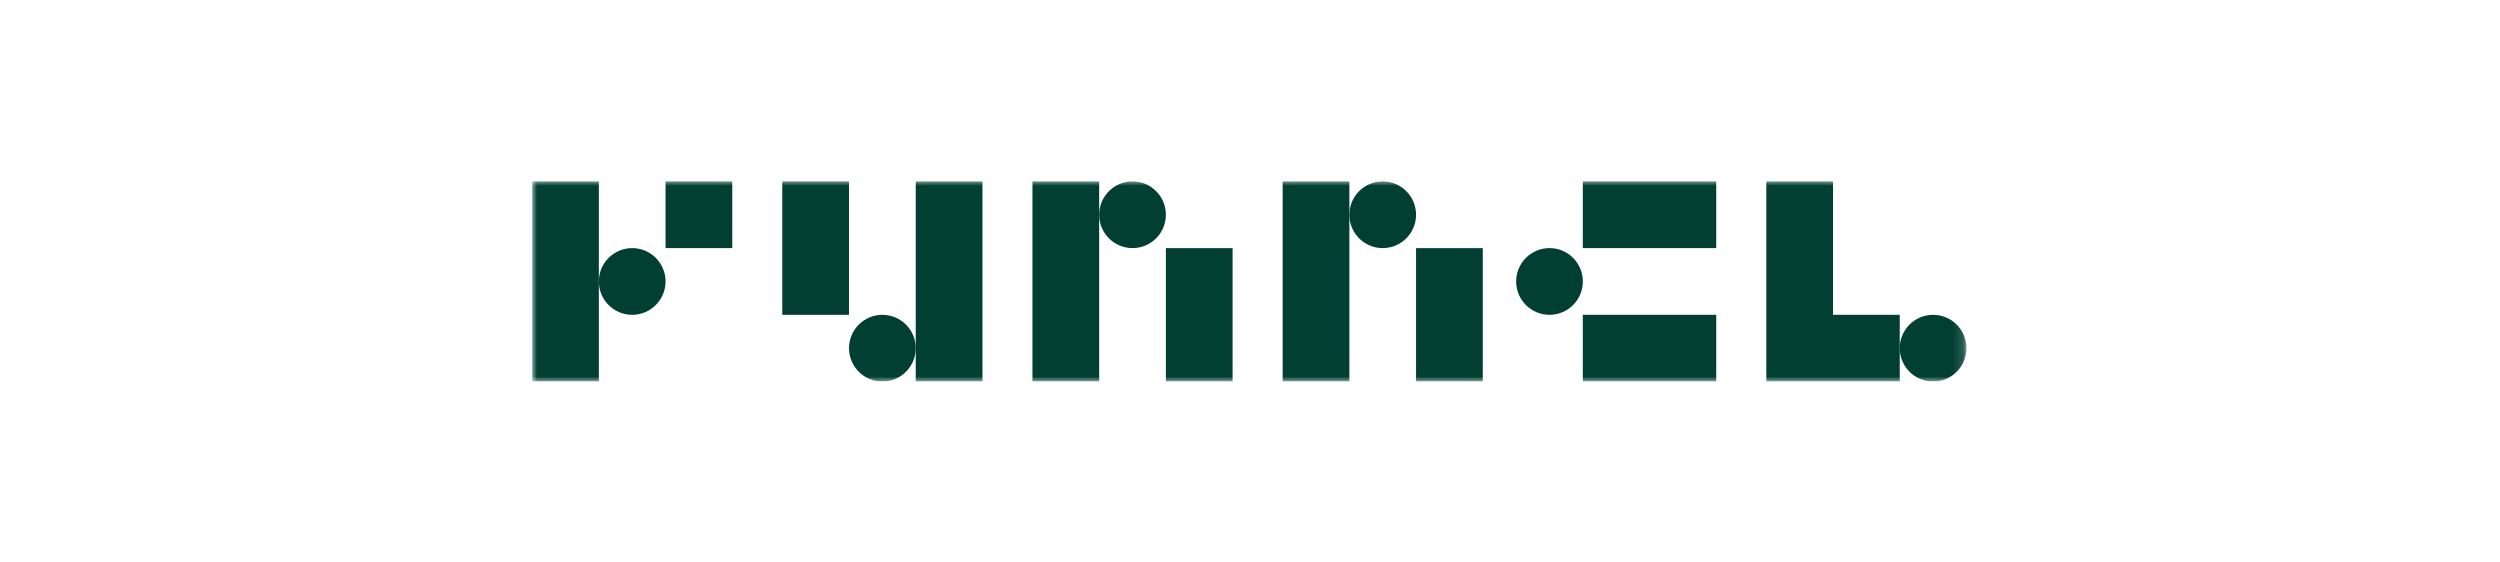
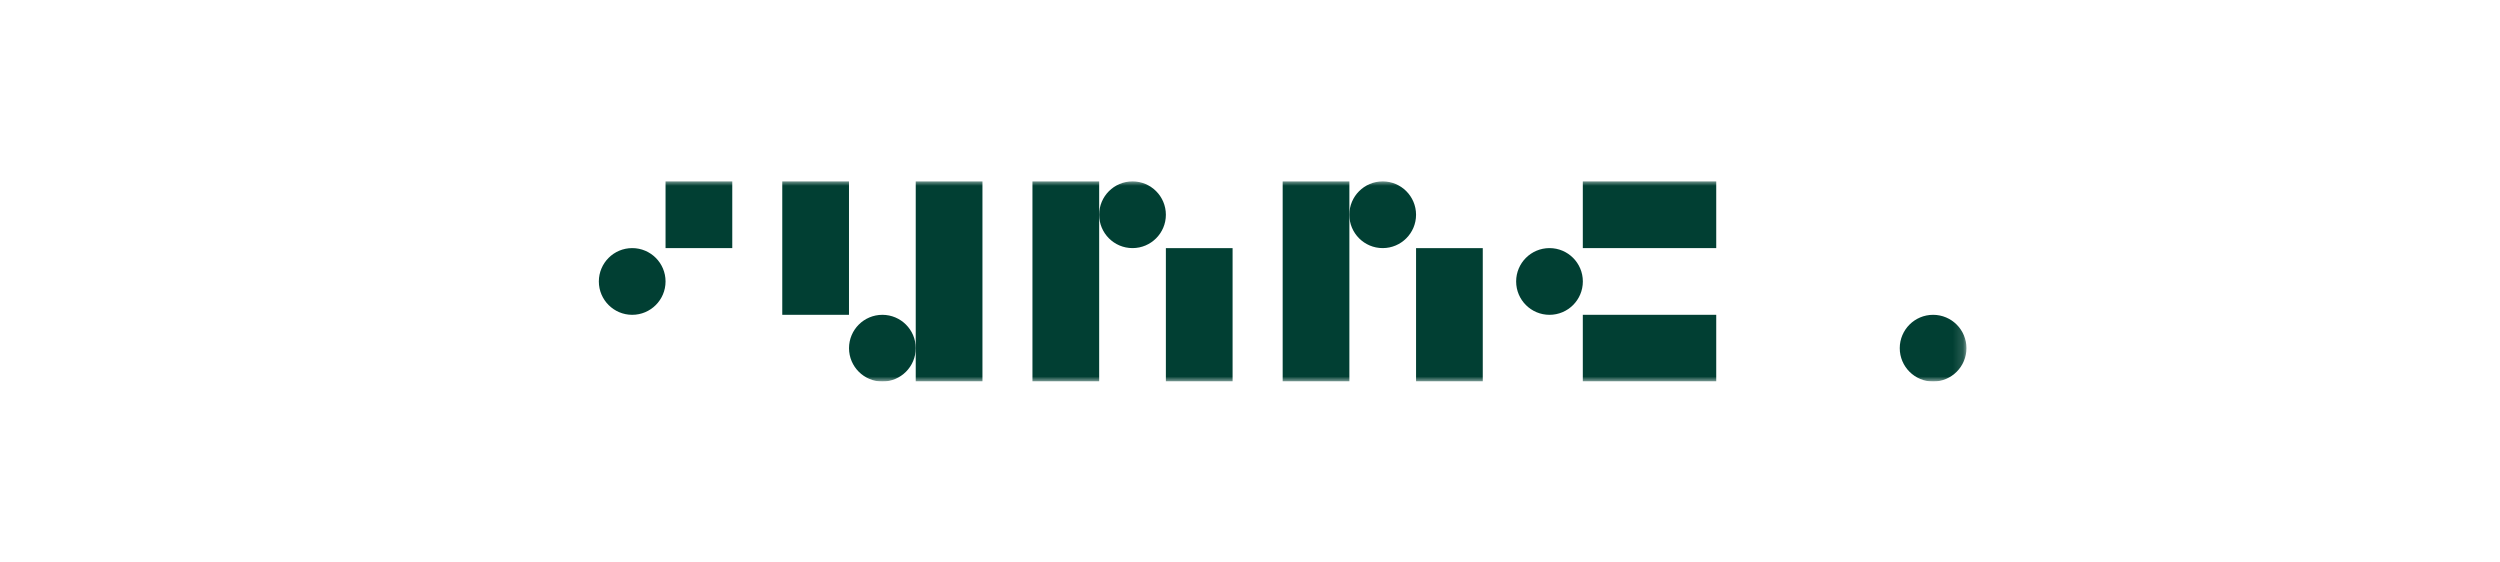
<svg xmlns="http://www.w3.org/2000/svg" width="249" height="56" viewBox="0 0 249 56" fill="none">
  <g clip-path="url(#clip0_4253_5127)">
    <mask id="mask0_4253_5127" style="mask-type:luminance" maskUnits="userSpaceOnUse" x="53" y="18" width="143" height="20">
      <path d="M195.857 18H53V38H195.857V18Z" fill="white" />
    </mask>
    <g mask="url(#mask0_4253_5127)">
-       <path d="M182.57 31.355V18.066H175.926V38H189.215V31.355H182.57Z" fill="#013F33" />
      <path d="M170.937 18.066H157.648V24.711H170.937V18.066Z" fill="#013F33" />
      <path d="M170.937 31.356H157.648V38.001H170.937V31.356Z" fill="#013F33" />
      <path d="M154.33 31.356C156.165 31.356 157.652 29.868 157.652 28.034C157.652 26.199 156.165 24.711 154.33 24.711C152.495 24.711 151.008 26.199 151.008 28.034C151.008 29.868 152.495 31.356 154.33 31.356Z" fill="#013F33" />
      <path d="M192.537 38.001C194.372 38.001 195.859 36.513 195.859 34.678C195.859 32.844 194.372 31.356 192.537 31.356C190.703 31.356 189.215 32.844 189.215 34.678C189.215 36.513 190.703 38.001 192.537 38.001Z" fill="#013F33" />
      <path d="M72.934 18.066H66.289V24.711H72.934V18.066Z" fill="#013F33" />
-       <path d="M59.645 18.066H53V38H59.645V18.066Z" fill="#013F33" />
+       <path d="M59.645 18.066H53H59.645V18.066Z" fill="#013F33" />
      <path d="M62.967 31.356C64.802 31.356 66.289 29.868 66.289 28.034C66.289 26.199 64.802 24.711 62.967 24.711C61.132 24.711 59.645 26.199 59.645 28.034C59.645 29.868 61.132 31.356 62.967 31.356Z" fill="#013F33" />
      <path d="M84.559 18.066H77.914V31.355H84.559V18.066Z" fill="#013F33" />
      <path d="M97.852 18.066H91.207V38H97.852V18.066Z" fill="#013F33" />
      <path d="M87.885 38.001C89.719 38.001 91.207 36.513 91.207 34.678C91.207 32.844 89.719 31.356 87.885 31.356C86.05 31.356 84.562 32.844 84.562 34.678C84.562 36.513 86.05 38.001 87.885 38.001Z" fill="#013F33" />
      <path d="M122.766 24.711H116.121V38.001H122.766V24.711Z" fill="#013F33" />
      <path d="M109.477 18.066H102.832V38H109.477V18.066Z" fill="#013F33" />
      <path d="M112.799 24.711C114.633 24.711 116.121 23.223 116.121 21.389C116.121 19.554 114.633 18.066 112.799 18.066C110.964 18.066 109.477 19.554 109.477 21.389C109.477 23.223 110.964 24.711 112.799 24.711Z" fill="#013F33" />
      <path d="M147.684 24.711H141.039V38.001H147.684V24.711Z" fill="#013F33" />
      <path d="M134.398 18.066H127.754V38H134.398V18.066Z" fill="#013F33" />
      <path d="M137.717 24.711C139.551 24.711 141.039 23.223 141.039 21.389C141.039 19.554 139.551 18.066 137.717 18.066C135.882 18.066 134.395 19.554 134.395 21.389C134.395 23.223 135.882 24.711 137.717 24.711Z" fill="#013F33" />
    </g>
  </g>
  <defs>
    <clipPath id="clip0_4253_5127">
      <rect width="143" height="20" fill="white" transform="translate(53 18)" />
    </clipPath>
  </defs>
</svg>